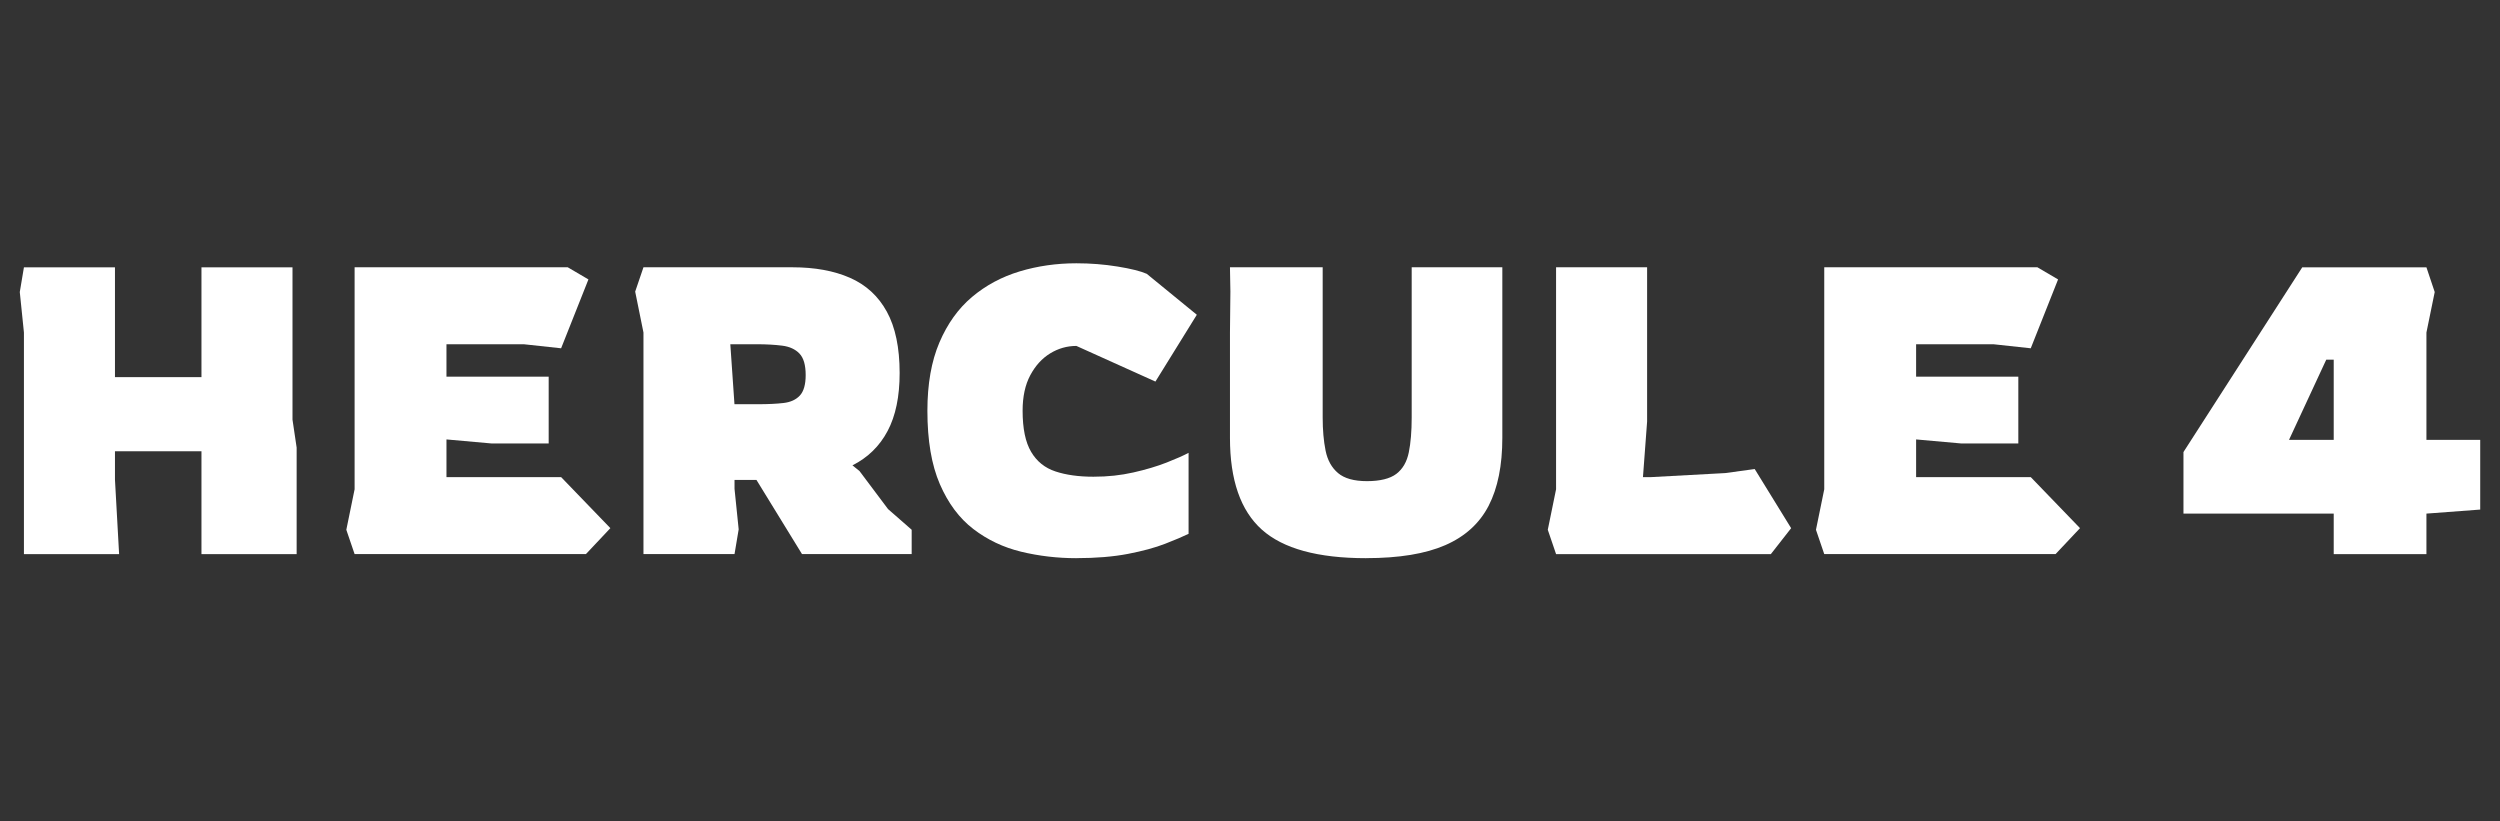
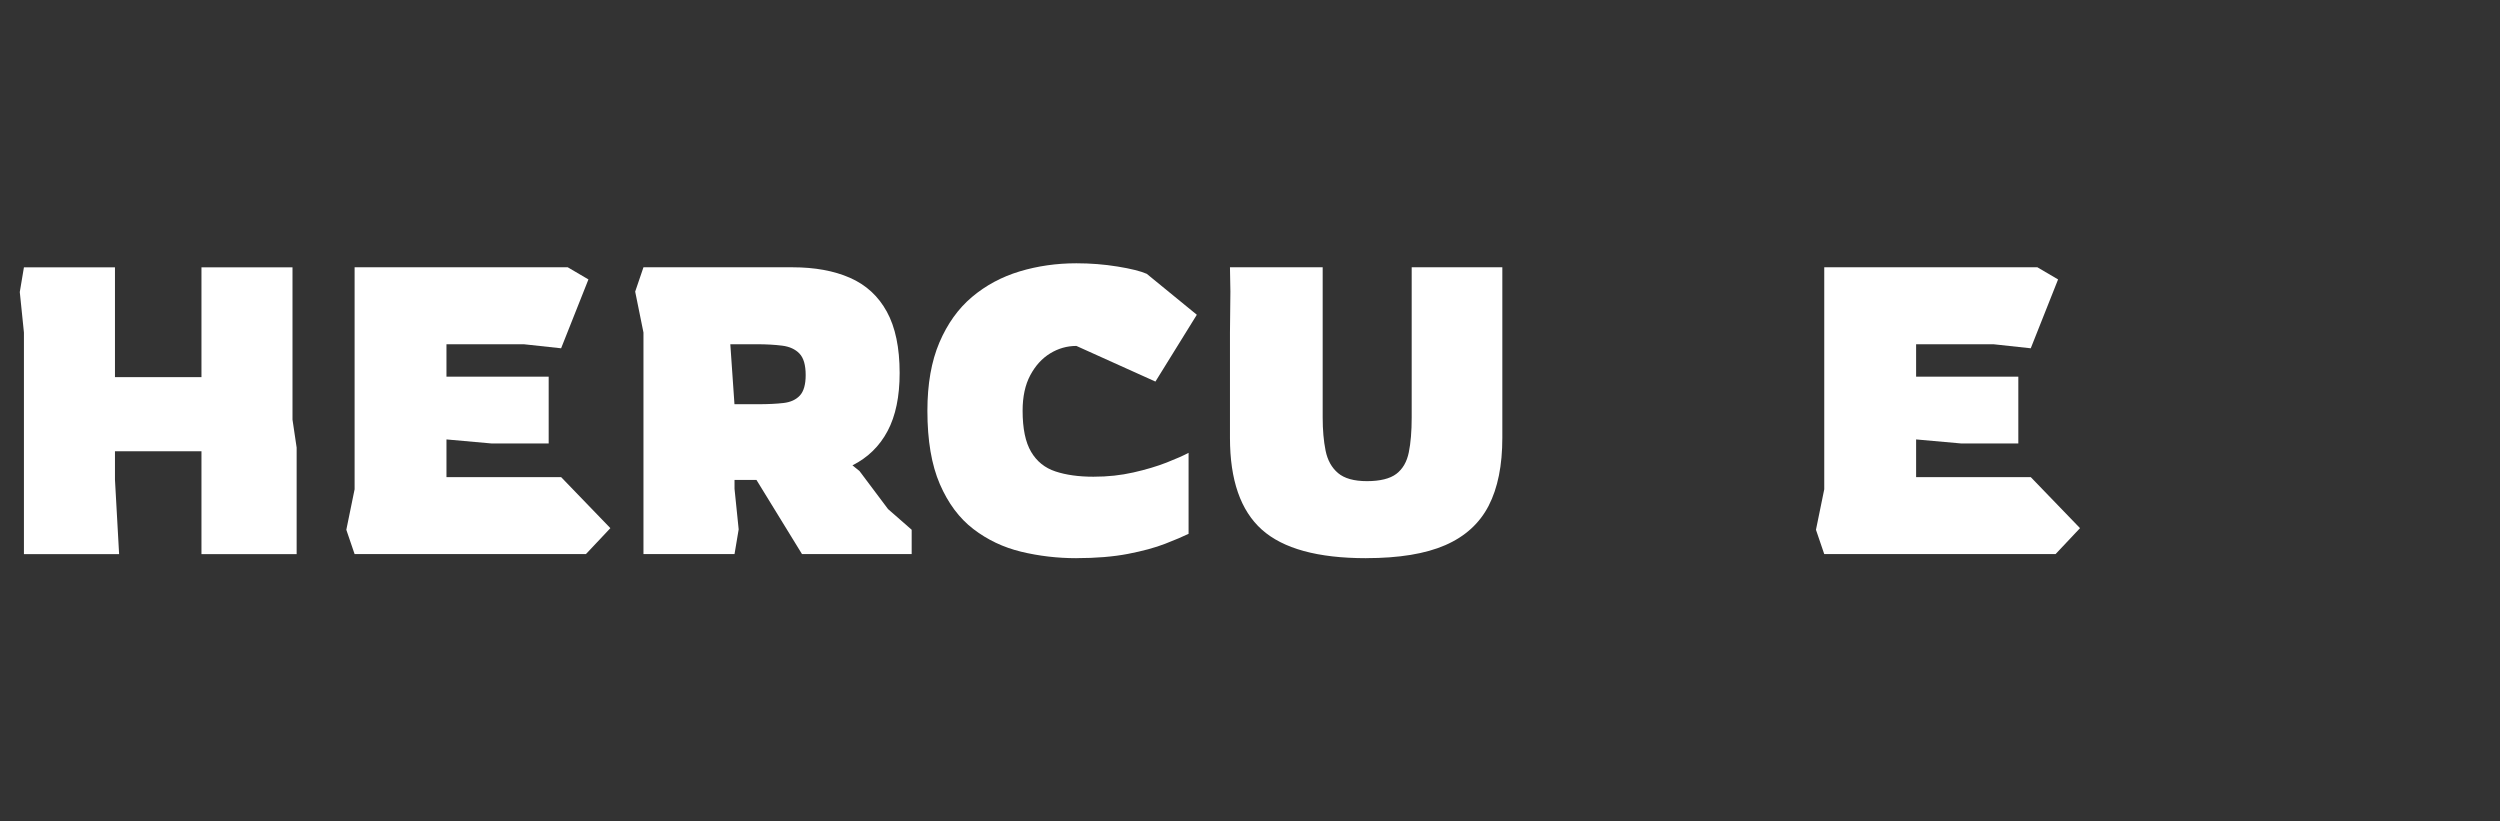
<svg xmlns="http://www.w3.org/2000/svg" id="Calque_2" data-name="Calque 2" viewBox="0 0 700 230">
  <rect x="0" y="0" width="700" height="230" fill="#333333" stroke="none" />
  <defs>
    <style>
      .cls-1 {
        fill: #fff;
      }

      .cls-2 {
        fill: none;
      }
    </style>
  </defs>
  <g id="Calque_1-2" data-name="Calque 1">
    <g>
      <rect class="cls-2" width="700" height="230" />
      <g>
        <path class="cls-1" d="m6.7,155.15v-62.04l-1.16-11.34,1.16-6.92h25.49v30.74h24.22v-30.74h25.49v42.65l1.16,7.83v29.83h-26.65v-28.81h-24.22v7.94l1.16,20.87H6.7Z" />
        <path class="cls-1" d="m99.29,155.15l-2.32-6.81,2.32-11.34v-62.16h59.68l5.79,3.4-7.65,19.28-10.43-1.13h-21.67v9.07h28.62v18.71h-15.99l-12.63-1.13v10.55h32.1l13.79,14.29-6.84,7.26h-64.78Z" />
        <path class="cls-1" d="m180.17,155.15v-62.04l-2.32-11.46,2.32-6.81h41.72c6.26,0,11.63.98,16.11,2.95,4.48,1.97,7.92,5.12,10.31,9.47,2.39,4.35,3.59,10.08,3.59,17.18,0,6.58-1.12,11.99-3.36,16.22-2.24,4.24-5.52,7.45-9.85,9.64l1.97,1.59,8,10.66,6.61,5.78v6.81h-30.71l-12.75-20.76h-6.14v2.5l1.16,11.34-1.16,6.92h-25.49Zm25.49-41.97h6.72c2.7,0,5.04-.11,7.01-.34,1.97-.23,3.49-.92,4.58-2.1,1.08-1.17,1.62-3.08,1.62-5.73,0-2.8-.58-4.8-1.74-6.01-1.16-1.21-2.76-1.95-4.81-2.21-2.05-.26-4.42-.4-7.13-.4h-7.42l1.16,16.79Z" />
        <path class="cls-1" d="m301.39,156.29c-5.33,0-10.49-.61-15.47-1.81-4.98-1.21-9.44-3.33-13.38-6.35-3.94-3.02-7.07-7.22-9.39-12.59-2.32-5.37-3.48-12.21-3.48-20.53,0-7.49,1.12-13.86,3.36-19.11,2.24-5.25,5.29-9.51,9.15-12.76,3.86-3.25,8.3-5.63,13.33-7.15,5.02-1.51,10.31-2.27,15.88-2.27,3.94,0,7.78.3,11.53.91,3.75.61,6.47,1.29,8.17,2.04l14.02,11.46-11.59,18.71-22.13-9.98c-2.63,0-5.08.7-7.36,2.1-2.28,1.4-4.13,3.44-5.56,6.12-1.43,2.68-2.14,5.99-2.14,9.92,0,4.99.79,8.83,2.38,11.51,1.58,2.69,3.86,4.52,6.84,5.5,2.97.98,6.51,1.47,10.6,1.47s7.67-.4,11.18-1.19c3.51-.79,6.62-1.72,9.33-2.78,2.7-1.06,4.75-1.97,6.14-2.72v22.68c-1.55.76-3.73,1.68-6.55,2.78-2.82,1.1-6.3,2.04-10.43,2.84-4.13.79-8.94,1.19-14.43,1.19Z" />
        <path class="cls-1" d="m382.51,156.29c-13.52,0-23.25-2.67-29.2-8-5.95-5.33-8.92-13.89-8.92-25.69v-29.49l.12-11.46-.12-6.81h25.96v42.08c0,3.48.27,6.56.81,9.24.54,2.69,1.7,4.78,3.48,6.29,1.78,1.51,4.48,2.27,8.11,2.27s6.45-.68,8.23-2.04c1.78-1.36,2.94-3.36,3.48-6.01.54-2.65.81-5.9.81-9.75v-42.08h25.38v47.75c0,7.71-1.27,14.05-3.82,19-2.55,4.95-6.61,8.64-12.17,11.06-5.56,2.42-12.94,3.63-22.13,3.63Z" />
-         <path class="cls-1" d="m435.7,155.15l-2.32-6.81,2.32-11.34v-62.16h25.49v43.21l-1.16,15.54h2.32l20.74-1.13,8.23-1.13,10.2,16.56-5.68,7.26h-60.14Z" />
        <path class="cls-1" d="m510.79,155.15l-2.32-6.81,2.32-11.34v-62.16h59.68l5.79,3.4-7.65,19.28-10.43-1.13h-21.67v9.07h28.62v18.71h-15.99l-12.63-1.13v10.55h32.1l13.79,14.29-6.84,7.26h-64.78Z" />
-         <path class="cls-1" d="m653.44,155.15v-11.34h-42.07v-17.24l33.26-51.72h34.77l2.32,6.92-2.32,11.34v30.06h15.06v19.51l-15.06,1.13v11.34h-25.96Zm-12.52-31.98h12.52v-22.46h-2.09l-10.43,22.46Z" />
      </g>
    </g>
  </g>
</svg>